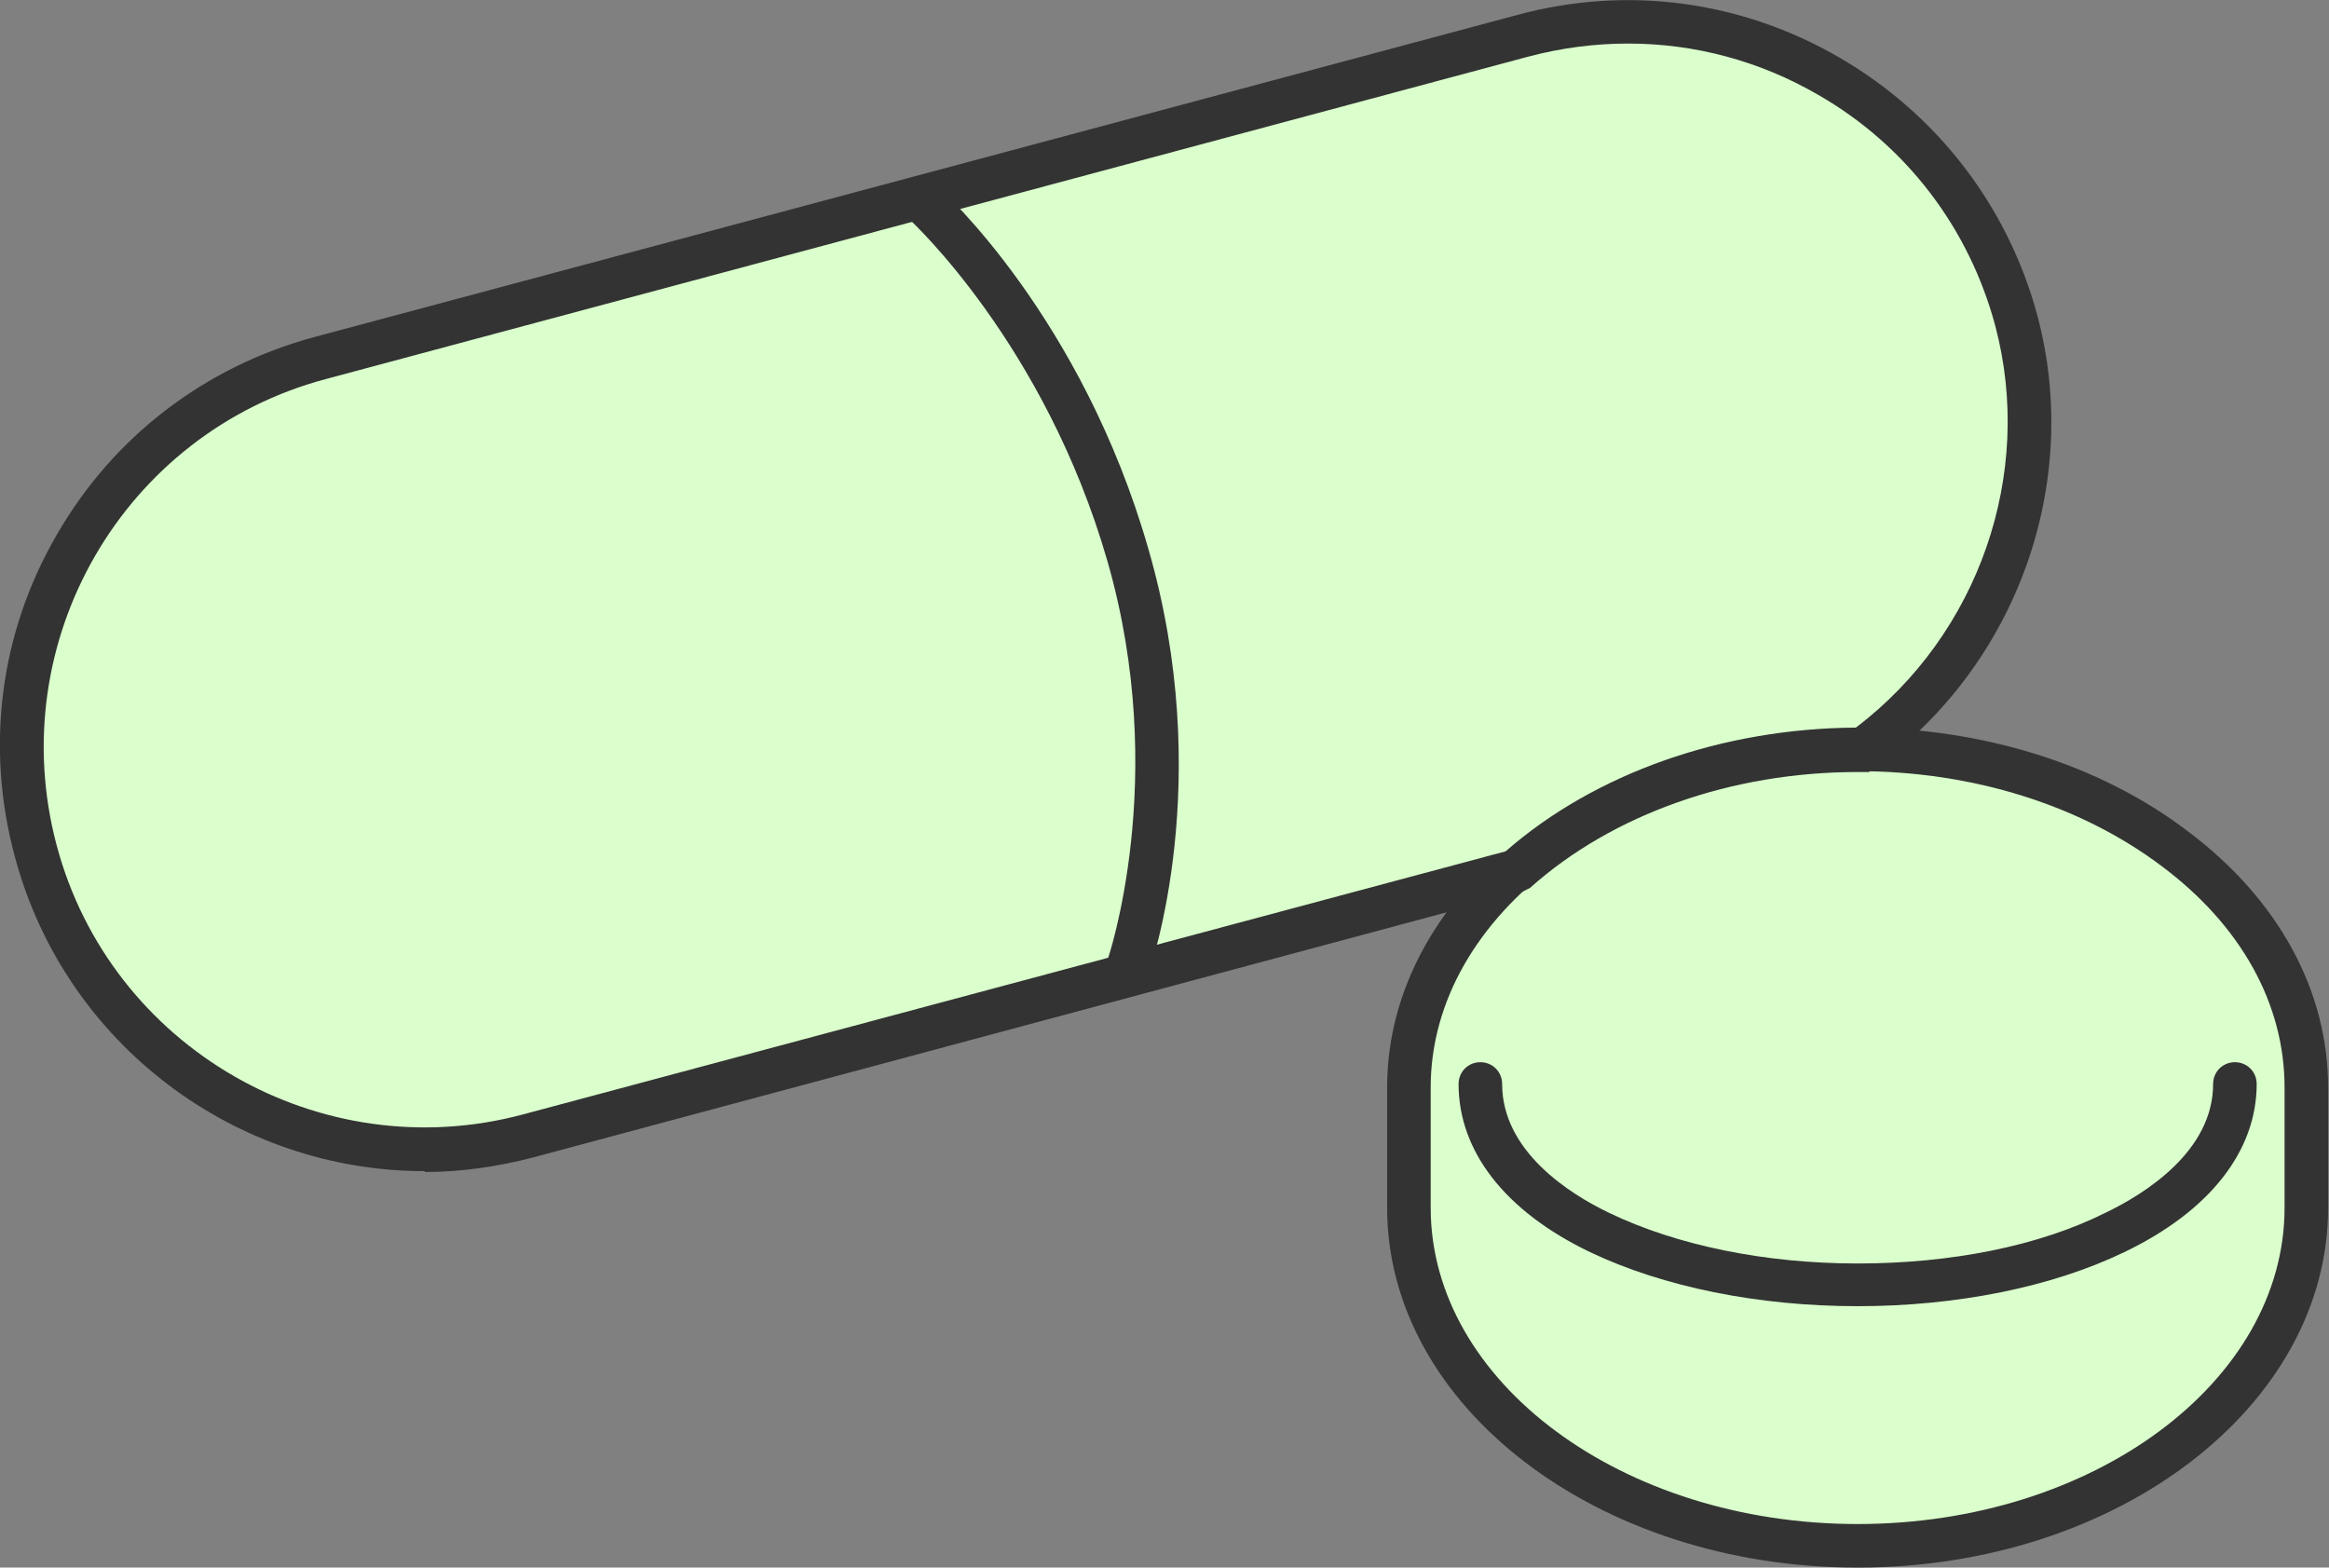
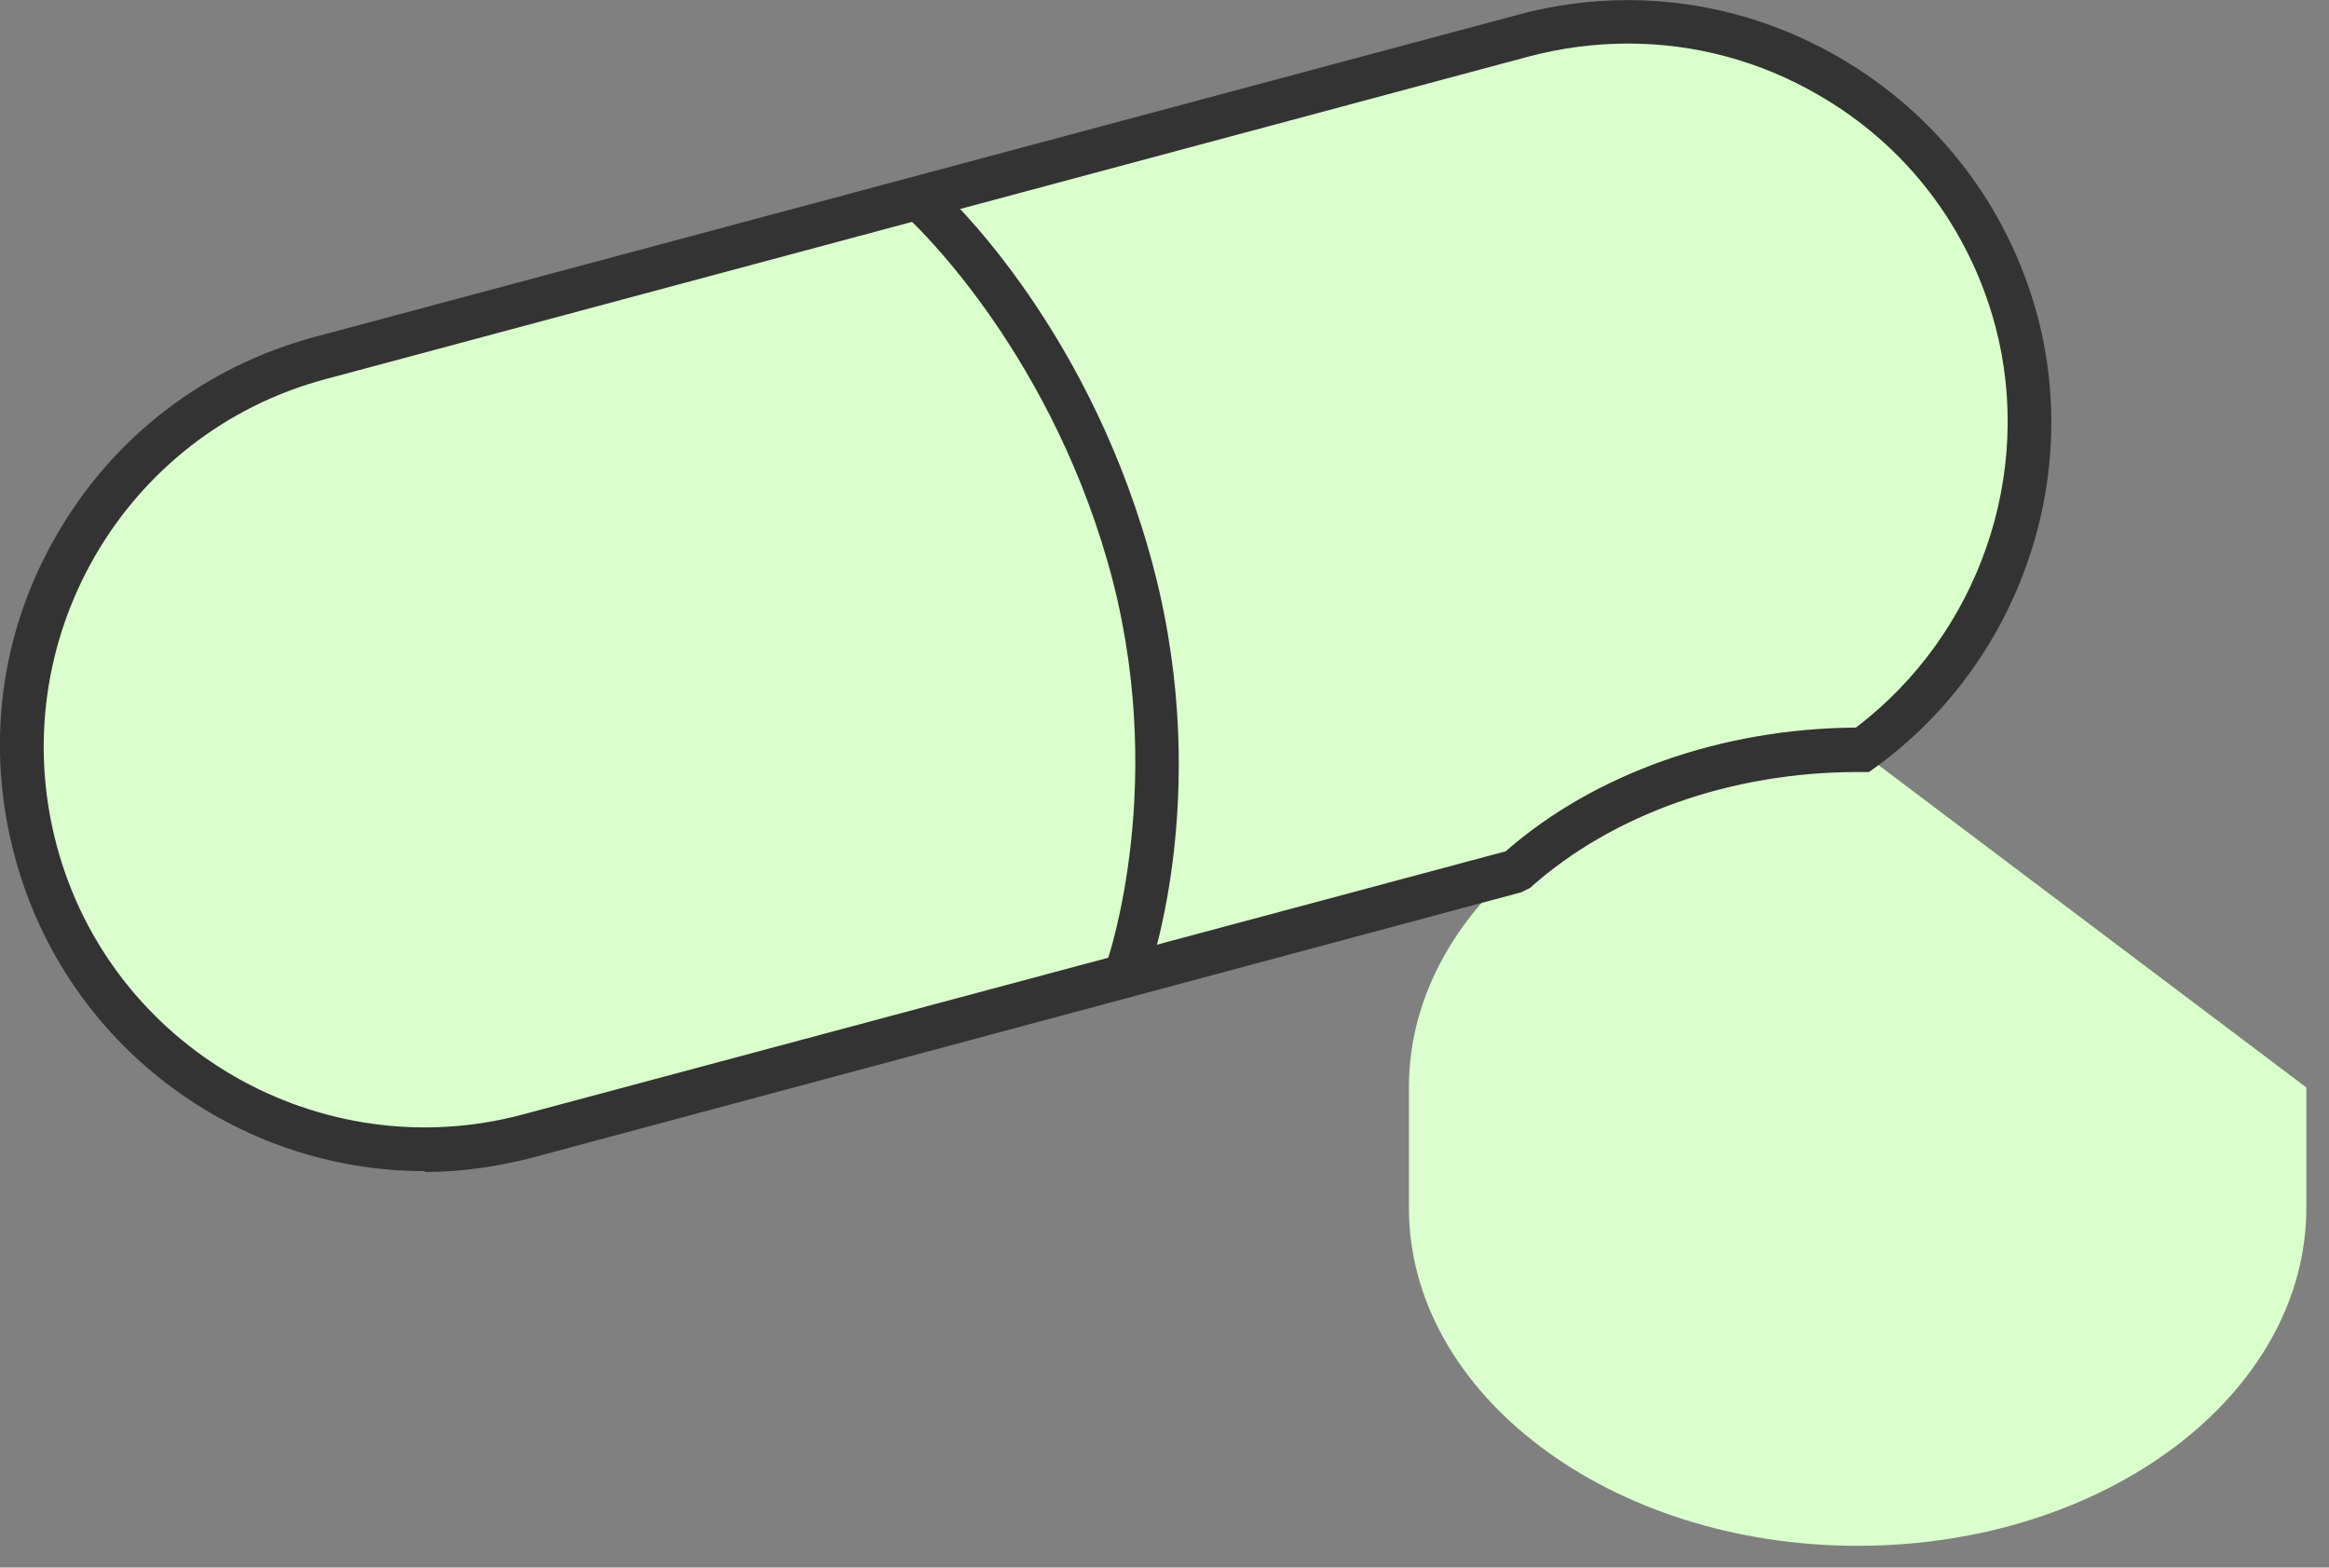
<svg xmlns="http://www.w3.org/2000/svg" id="_レイヤー_2" data-name="レイヤー 2" viewBox="0 0 26.73 17.99">
  <rect x="0" y="0" width="26.73" height="17.99" fill="#808080" stroke="none" />
  <defs>
    <style>
      .cls-1 {
        fill: #333;
      }

      .cls-1, .cls-2 {
        stroke-width: 0px;
      }

      .cls-2 {
        fill: #daffcc;
      }
    </style>
  </defs>
  <g id="svg8">
    <g>
      <g>
-         <path class="cls-2" d="M21.32,8.6c-2.85,0-5.15,1.74-5.15,3.88v1.38c0,2.14,2.31,3.88,5.15,3.88,2.85,0,5.15-1.74,5.15-3.88v-1.38c0-2.14-2.31-3.88-5.15-3.88Z" />
-         <path class="cls-1" d="M21.32,17.99c-2.98,0-5.4-1.85-5.4-4.13v-1.38c0-2.28,2.42-4.13,5.4-4.13h0c1.43,0,2.78.42,3.79,1.19,1.04.78,1.61,1.83,1.61,2.94v1.38c0,2.28-2.42,4.13-5.4,4.13ZM21.32,8.85c-2.7,0-4.9,1.63-4.9,3.63v1.38c0,2,2.2,3.63,4.9,3.63s4.9-1.63,4.9-3.63v-1.38c0-.96-.5-1.86-1.41-2.54-.93-.7-2.17-1.09-3.49-1.09h0Z" />
+         <path class="cls-2" d="M21.32,8.6c-2.85,0-5.15,1.74-5.15,3.88v1.38c0,2.14,2.31,3.88,5.15,3.88,2.85,0,5.15-1.74,5.15-3.88v-1.38Z" />
      </g>
      <g>
        <path class="cls-2" d="M21.32,8.6s.03,0,.05,0c1.51-1.09,2.27-3.03,1.76-4.93-.66-2.46-3.19-3.92-5.65-3.26L3.67,4.11C1.21,4.77-.25,7.3.41,9.76c.66,2.46,3.19,3.93,5.65,3.27l11.33-3.04c.95-.85,2.34-1.39,3.93-1.39Z" />
        <path class="cls-1" d="M4.87,13.44c-2.15,0-4.12-1.44-4.7-3.61C-.17,8.57,0,7.26.65,6.14c.65-1.13,1.7-1.93,2.95-2.27L17.42.17c1.26-.34,2.57-.16,3.69.49,1.12.65,1.93,1.7,2.27,2.95.52,1.93-.23,4.02-1.86,5.2l-.07.05h-.13c-1.44,0-2.81.48-3.76,1.33l-.1.05-11.33,3.04c-.42.11-.84.17-1.25.17ZM18.68.5c-.38,0-.76.05-1.14.15L3.74,4.35C1.41,4.97.03,7.37.65,9.7c.62,2.33,3.03,3.71,5.35,3.09l11.28-3.02c1.03-.9,2.49-1.41,4.02-1.42,1.41-1.07,2.05-2.91,1.6-4.61-.3-1.12-1.02-2.07-2.03-2.65-.67-.39-1.42-.59-2.18-.59Z" />
      </g>
      <path class="cls-1" d="M13.18,11.19l-.47-.17s.72-2.08,0-4.58c-.72-2.5-2.26-3.91-2.28-3.93l.33-.37c.07.06,1.66,1.51,2.42,4.16.77,2.66.03,4.79,0,4.88Z" />
-       <path class="cls-1" d="M21.32,14.99c-1.14,0-2.23-.22-3.07-.62-.98-.47-1.51-1.16-1.51-1.93,0-.14.11-.25.25-.25s.25.11.25.25c0,.77.77,1.26,1.23,1.48.77.37,1.78.58,2.85.58s2.08-.2,2.84-.58c.46-.22,1.24-.71,1.24-1.48,0-.14.11-.25.25-.25s.25.11.25.25h0c0,.77-.54,1.46-1.52,1.93-.83.4-1.92.62-3.06.62Z" />
    </g>
  </g>
</svg>